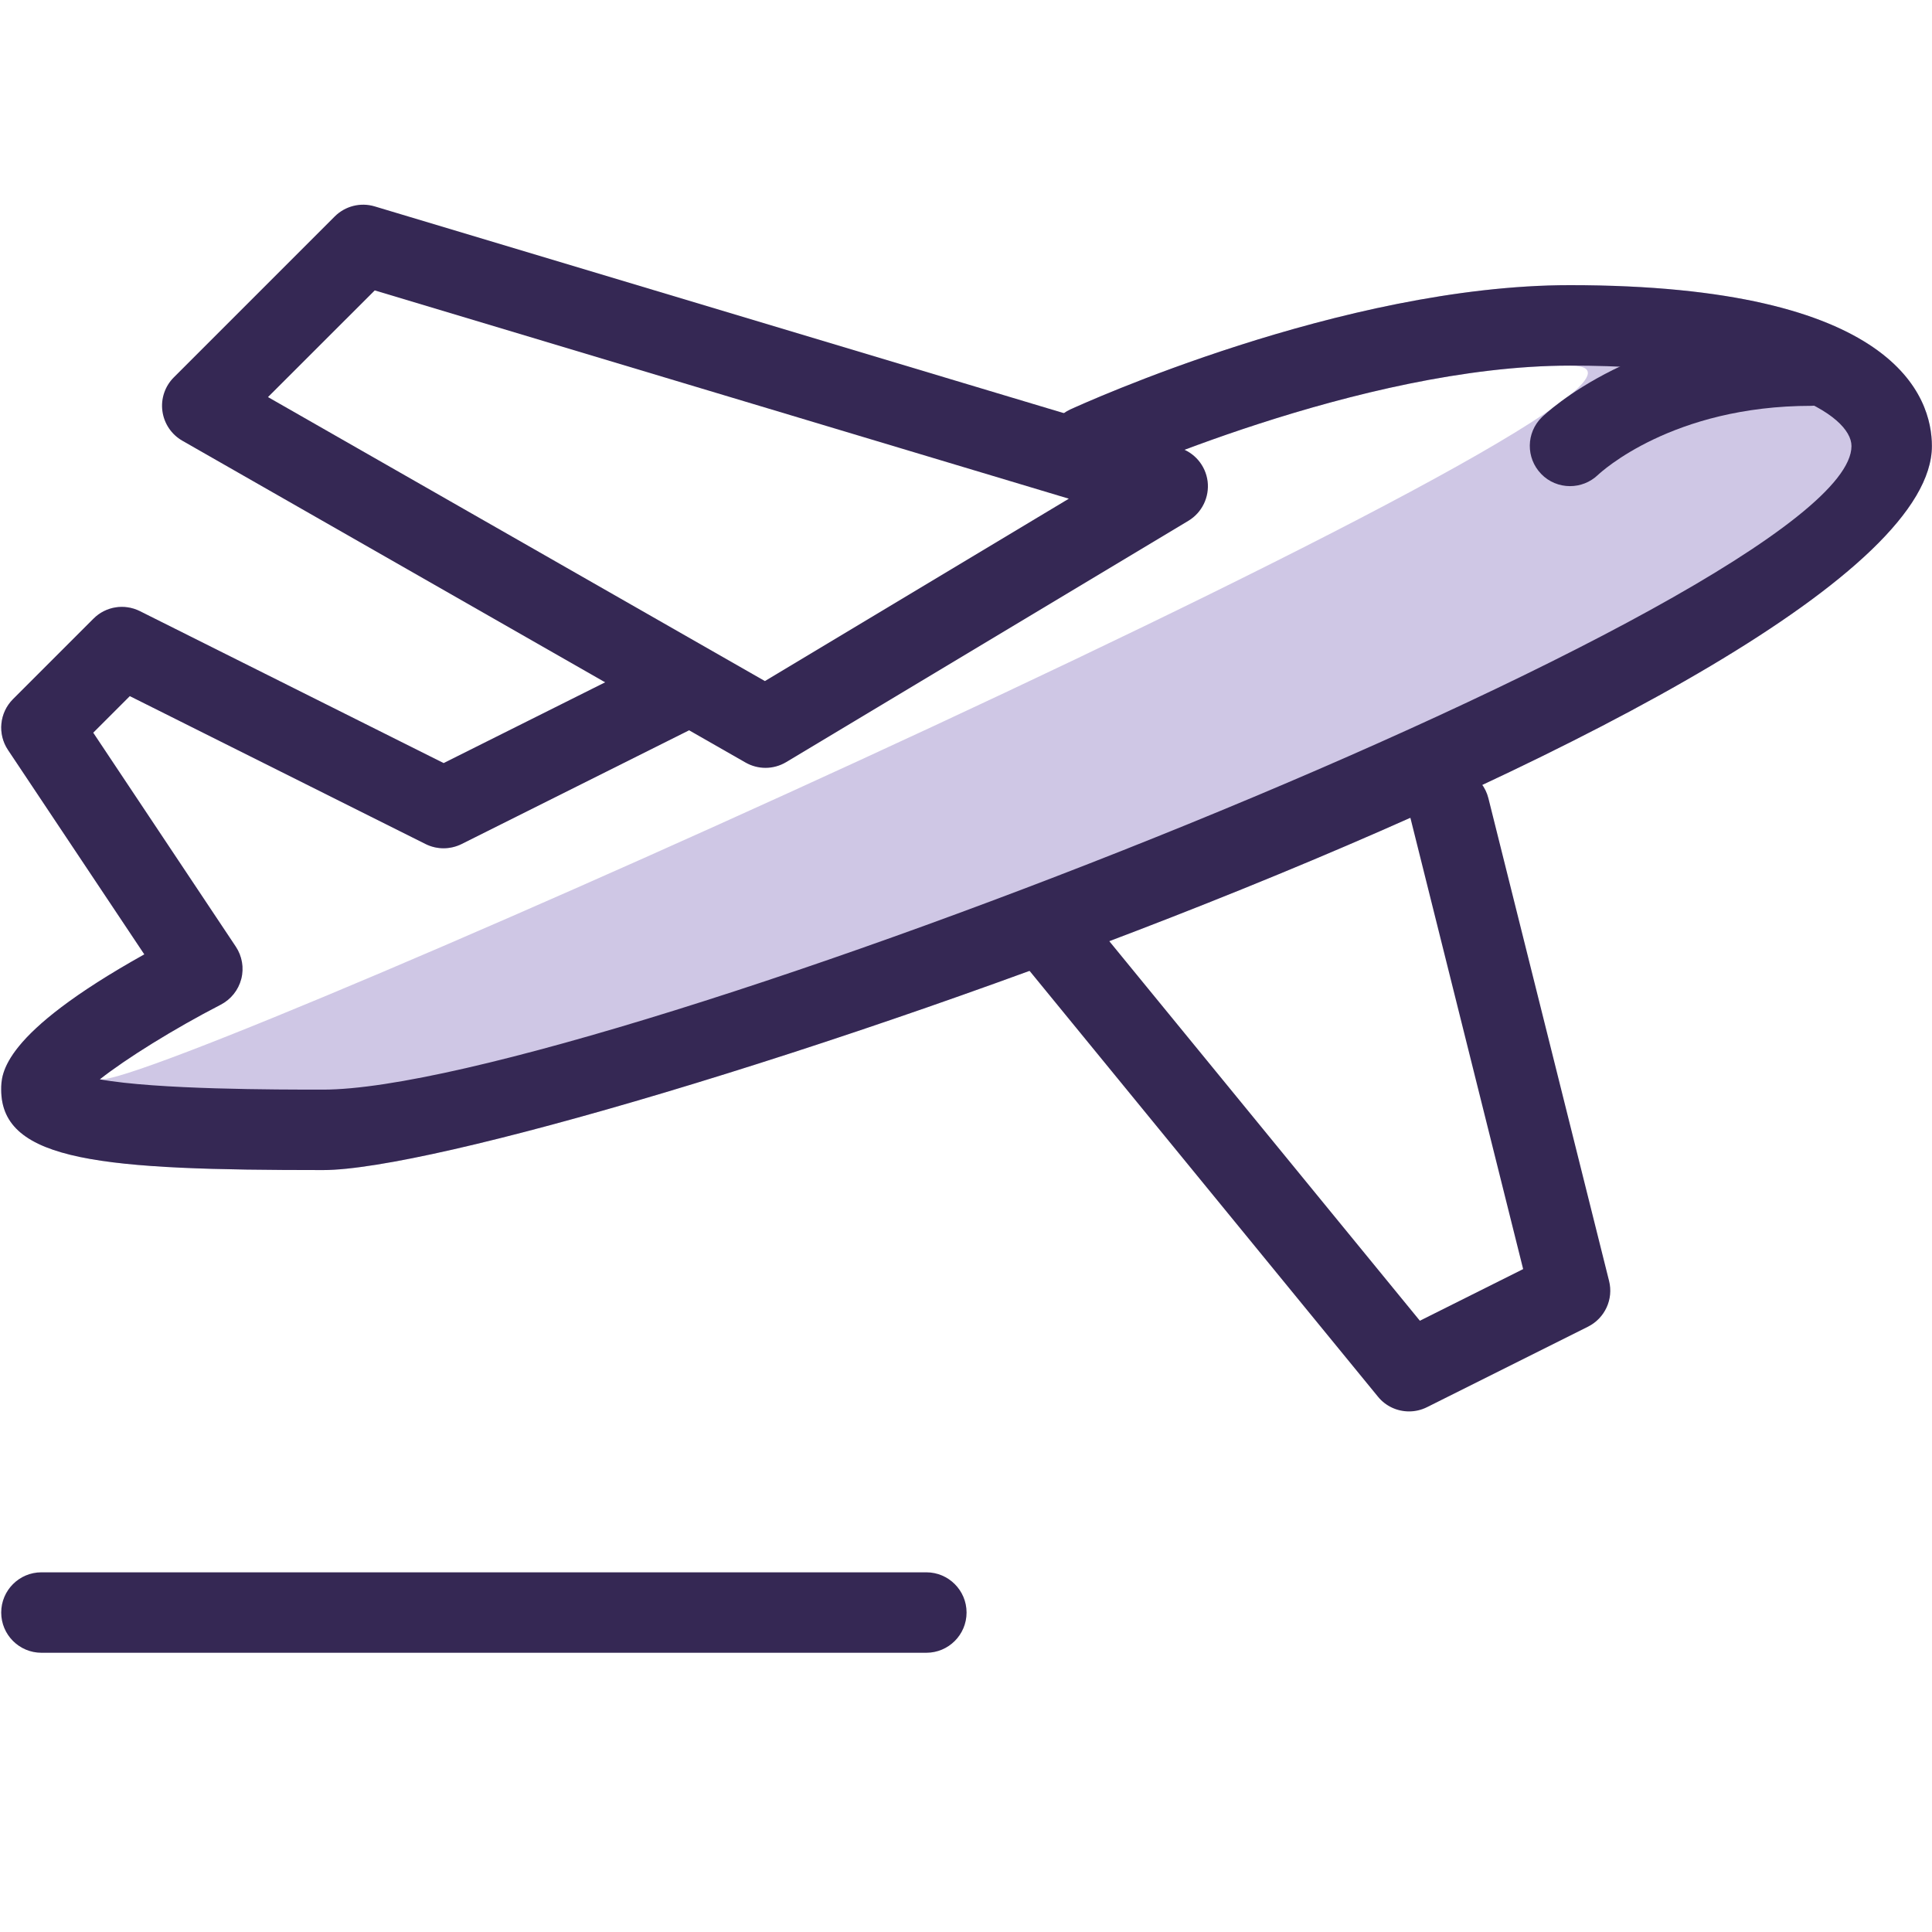
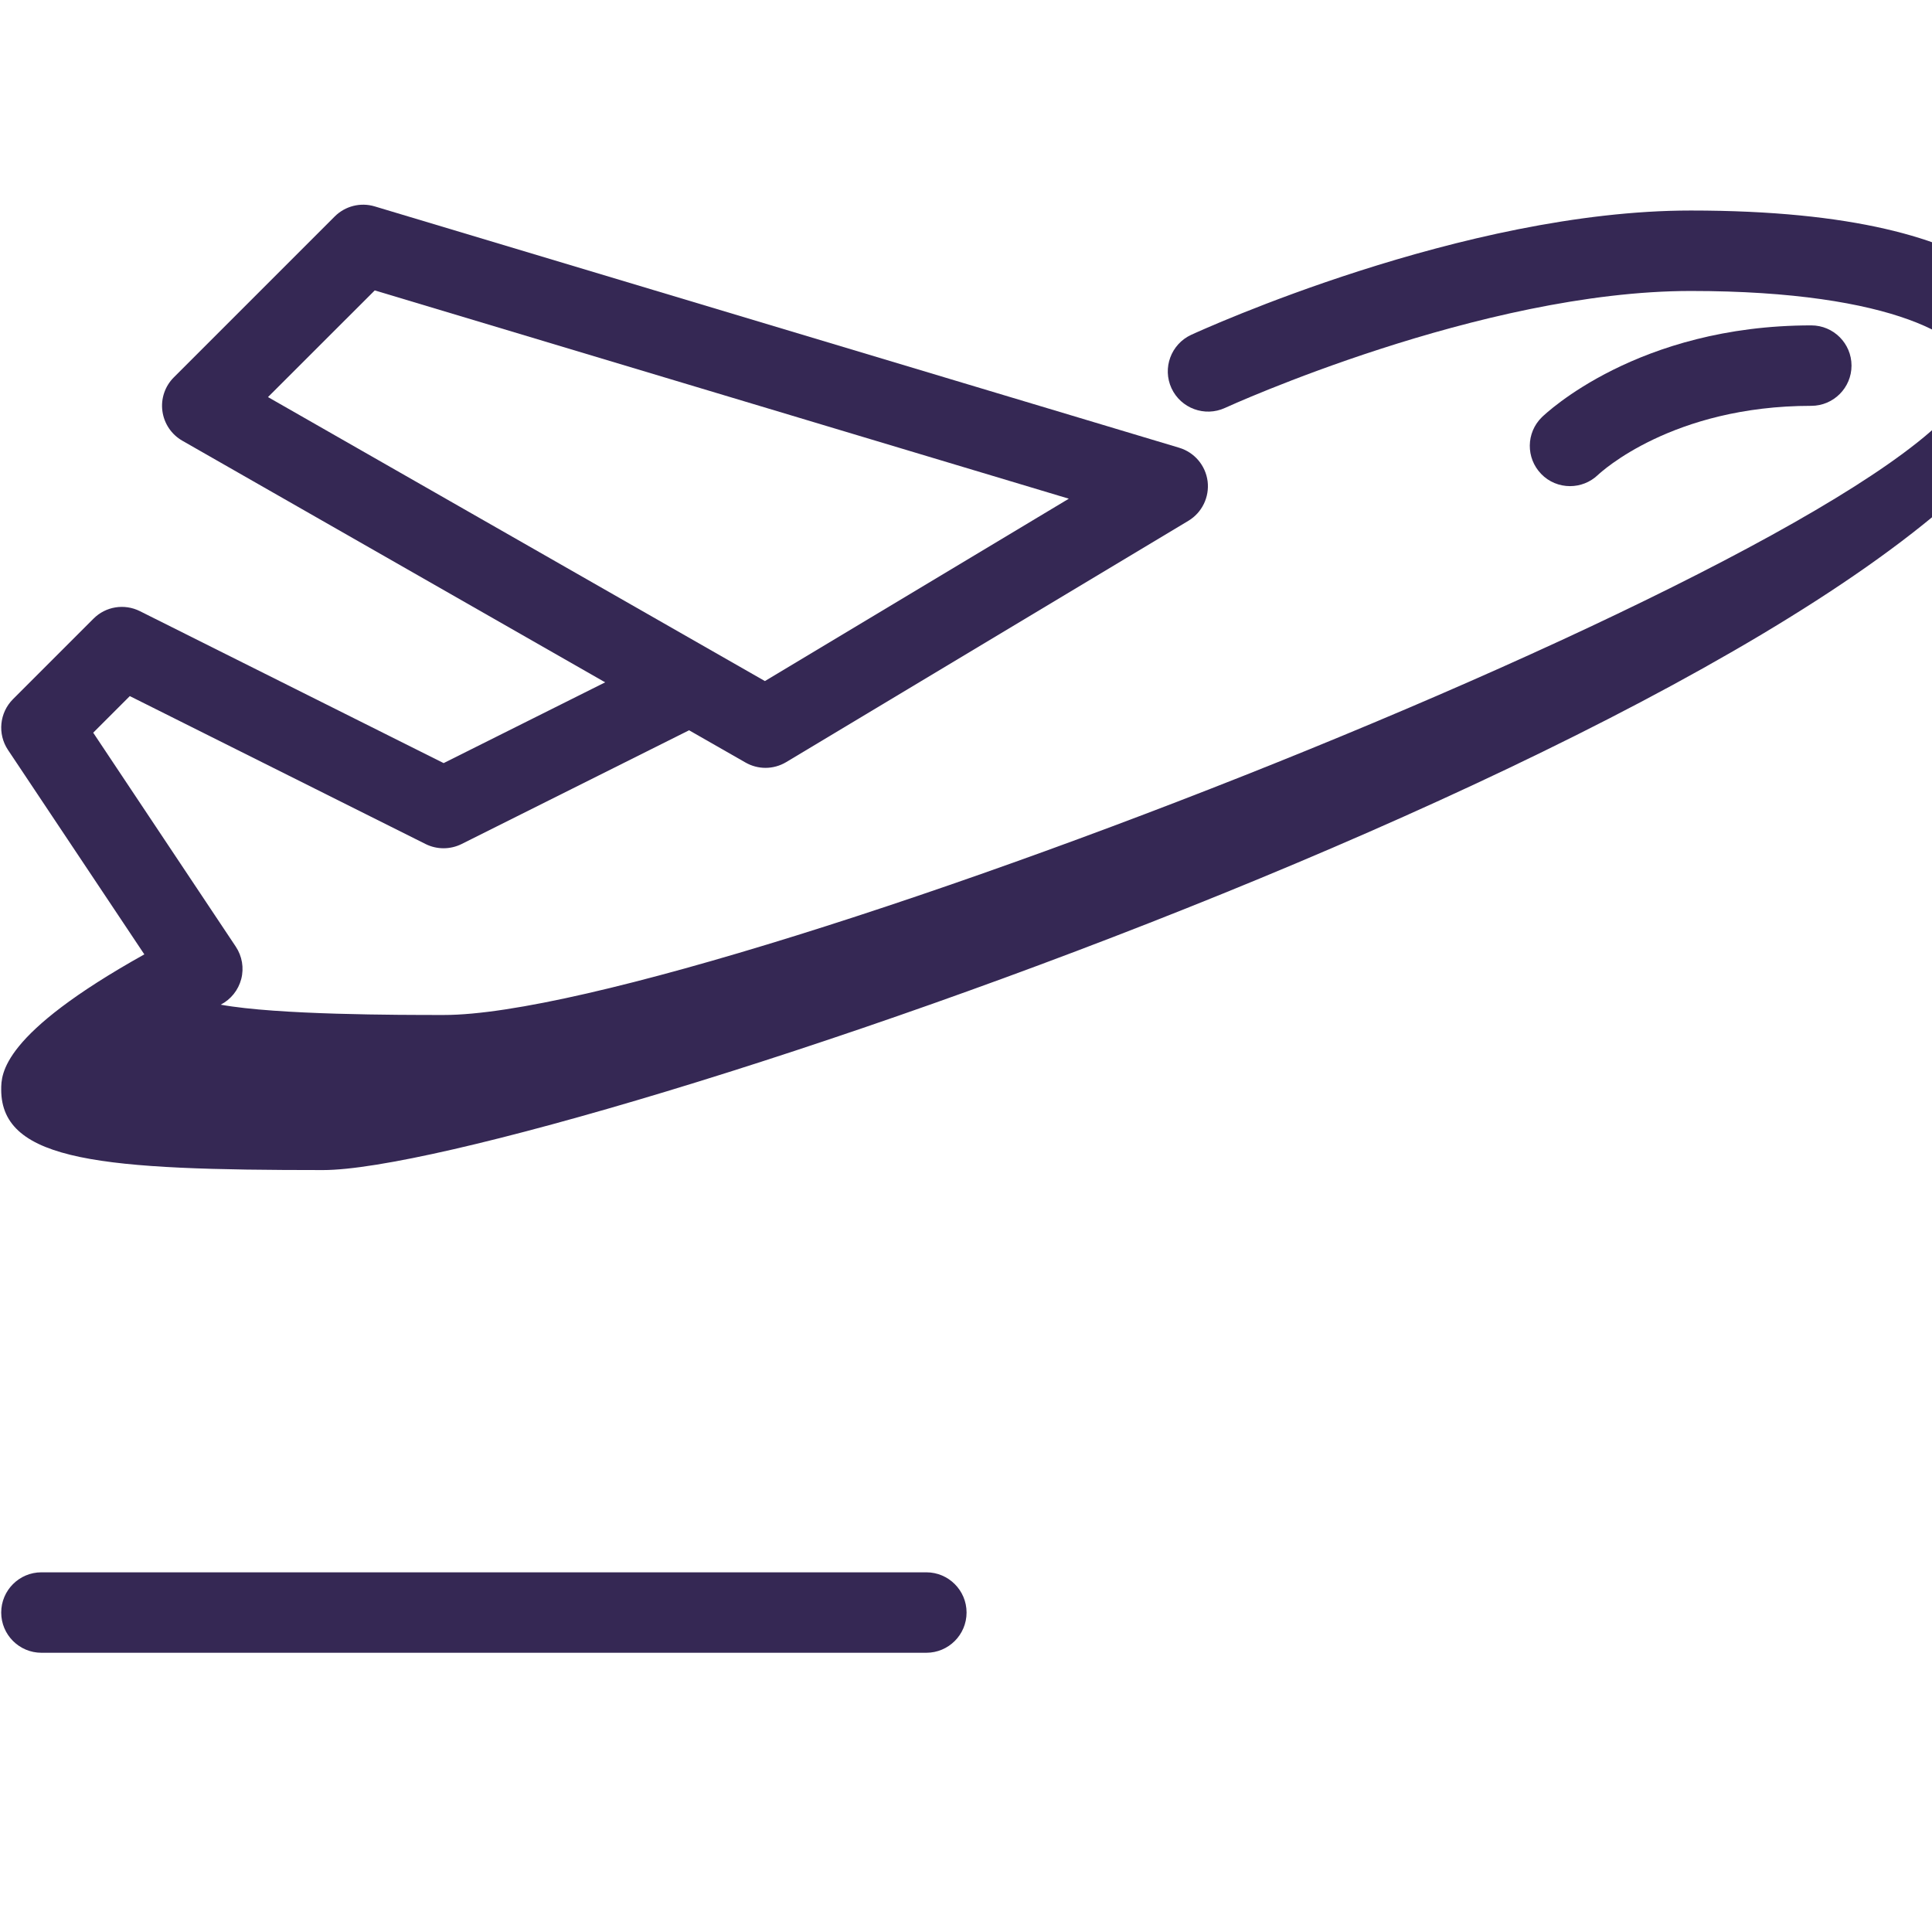
<svg xmlns="http://www.w3.org/2000/svg" version="1.1" id="Layer_1" x="0px" y="0px" viewBox="-49 141 512 512" style="enable-background:new -49 141 512 512;" xml:space="preserve">
  <style type="text/css">
	.st0{fill:#CFC7E5;}
	.st1{fill:#352854;}
</style>
-   <path class="st0" d="M36.6,451.08c-57.97,0-85.28-2.11-85.28-21.32c0-4.16,0-14.67,37.93-35.84l-36.14-54.19  c-2.81-4.22-2.26-9.85,1.34-13.45l21.32-21.32c3.24-3.26,8.19-4.05,12.3-2l80.5,40.27l59.18-29.59c5.27-2.64,11.66-0.49,14.31,4.75  c2.64,5.27,0.49,11.66-4.78,14.31l-63.96,31.98c-3.01,1.49-6.55,1.49-9.53,0l-78.39-39.21l-9.7,9.7l37.78,56.69  c1.68,2.52,2.22,5.65,1.45,8.59s-2.73,5.39-5.44,6.8c-12.51,6.46-25.05,14.28-32.04,19.78c15.05,2.73,443.95-189.14,389.59-189.14  c-55.54,0-122.78,30.68-123.46,31c-5.35,2.45-11.68,0.11-14.16-5.22c-2.47-5.35-0.13-11.68,5.22-14.16  c2.92-1.32,72.12-32.94,132.39-32.94c86.6,0,95.94,29.8,95.94,42.64C462.99,326.26,93.35,451.08,36.6,451.08z" />
-   <path class="st1" d="M36.6,451.08c-57.97,0-85.28-2.11-85.28-21.32c0-4.16,0-14.67,37.93-35.84l-36.14-54.19  c-2.81-4.22-2.26-9.85,1.34-13.45l21.32-21.32c3.24-3.26,8.19-4.05,12.3-2l80.5,40.27l59.18-29.59c5.27-2.64,11.66-0.49,14.31,4.75  c2.64,5.27,0.49,11.66-4.78,14.31l-63.96,31.98c-3.01,1.49-6.55,1.49-9.53,0l-78.39-39.21l-9.7,9.7l37.78,56.69  c1.68,2.52,2.22,5.65,1.45,8.59s-2.73,5.39-5.44,6.8c-12.51,6.46-25.05,14.28-32.04,19.78c15.05,2.73,47.16,2.73,59.14,2.73  c71.33,0,405.07-130.79,405.07-170.55c0-8.25-20.25-21.32-74.62-21.32c-55.54,0-122.78,30.68-123.46,31  c-5.35,2.45-11.68,0.11-14.16-5.22c-2.47-5.35-0.13-11.68,5.22-14.16c2.92-1.32,72.12-32.94,132.39-32.94  c86.6,0,95.94,29.8,95.94,42.64C462.99,326.26,93.35,451.08,36.6,451.08z" />
+   <path class="st1" d="M36.6,451.08c-57.97,0-85.28-2.11-85.28-21.32c0-4.16,0-14.67,37.93-35.84l-36.14-54.19  c-2.81-4.22-2.26-9.85,1.34-13.45l21.32-21.32c3.24-3.26,8.19-4.05,12.3-2l80.5,40.27l59.18-29.59c5.27-2.64,11.66-0.49,14.31,4.75  c2.64,5.27,0.49,11.66-4.78,14.31l-63.96,31.98c-3.01,1.49-6.55,1.49-9.53,0l-78.39-39.21l-9.7,9.7l37.78,56.69  c1.68,2.52,2.22,5.65,1.45,8.59s-2.73,5.39-5.44,6.8c15.05,2.73,47.16,2.73,59.14,2.73  c71.33,0,405.07-130.79,405.07-170.55c0-8.25-20.25-21.32-74.62-21.32c-55.54,0-122.78,30.68-123.46,31  c-5.35,2.45-11.68,0.11-14.16-5.22c-2.47-5.35-0.13-11.68,5.22-14.16c2.92-1.32,72.12-32.94,132.39-32.94  c86.6,0,95.94,29.8,95.94,42.64C462.99,326.26,93.35,451.08,36.6,451.08z" />
  <path class="st1" d="M153.86,344.49c-1.81,0-3.65-0.47-5.29-1.41L-0.67,257.8c-2.88-1.64-4.84-4.54-5.29-7.85  c-0.45-3.3,0.68-6.61,3.03-8.95l42.64-42.64c2.79-2.77,6.84-3.79,10.6-2.66l213.19,63.96c4.05,1.22,6.99,4.69,7.53,8.89  c0.51,4.18-1.47,8.29-5.1,10.47l-106.6,63.96C157.65,343.98,155.75,344.49,153.86,344.49z M22.02,246.23l131.69,75.26l80.54-48.33  l-183.94-55.2L22.02,246.23z" />
  <path class="st1" d="M367.07,269.83c-2.79,0-5.59-1.09-7.65-3.24c-4.07-4.22-4.01-10.89,0.17-15.01  c1.02-0.98,25.41-24.35,71.42-24.35c5.88,0,10.66,4.78,10.66,10.66s-4.78,10.66-10.66,10.66c-36.86,0-55.77,17.59-56.56,18.33  C372.38,268.85,369.71,269.83,367.07,269.83z" />
-   <path class="st1" d="M324.41,515.04c-3.11,0-6.18-1.36-8.25-3.92l-95.94-117.26c-3.73-4.54-3.05-11.26,1.51-15.01  c4.54-3.73,11.26-3.07,15.01,1.51l90.54,110.65l27.37-13.69l-29.89-119.62c-1.43-5.71,2.05-11.49,7.76-12.92  c5.65-1.43,11.49,2.03,12.92,7.76l31.98,127.92c1.22,4.84-1.11,9.87-5.56,12.11l-42.64,21.32  C327.65,514.68,326.03,515.04,324.41,515.04z" />
  <path class="st1" d="M196.49,579H-38.02c-5.88,0-10.66-4.78-10.66-10.66c0-5.88,4.78-10.66,10.66-10.66h234.51  c5.88,0,10.66,4.78,10.66,10.66C207.15,574.22,202.38,579,196.49,579z" />
</svg>